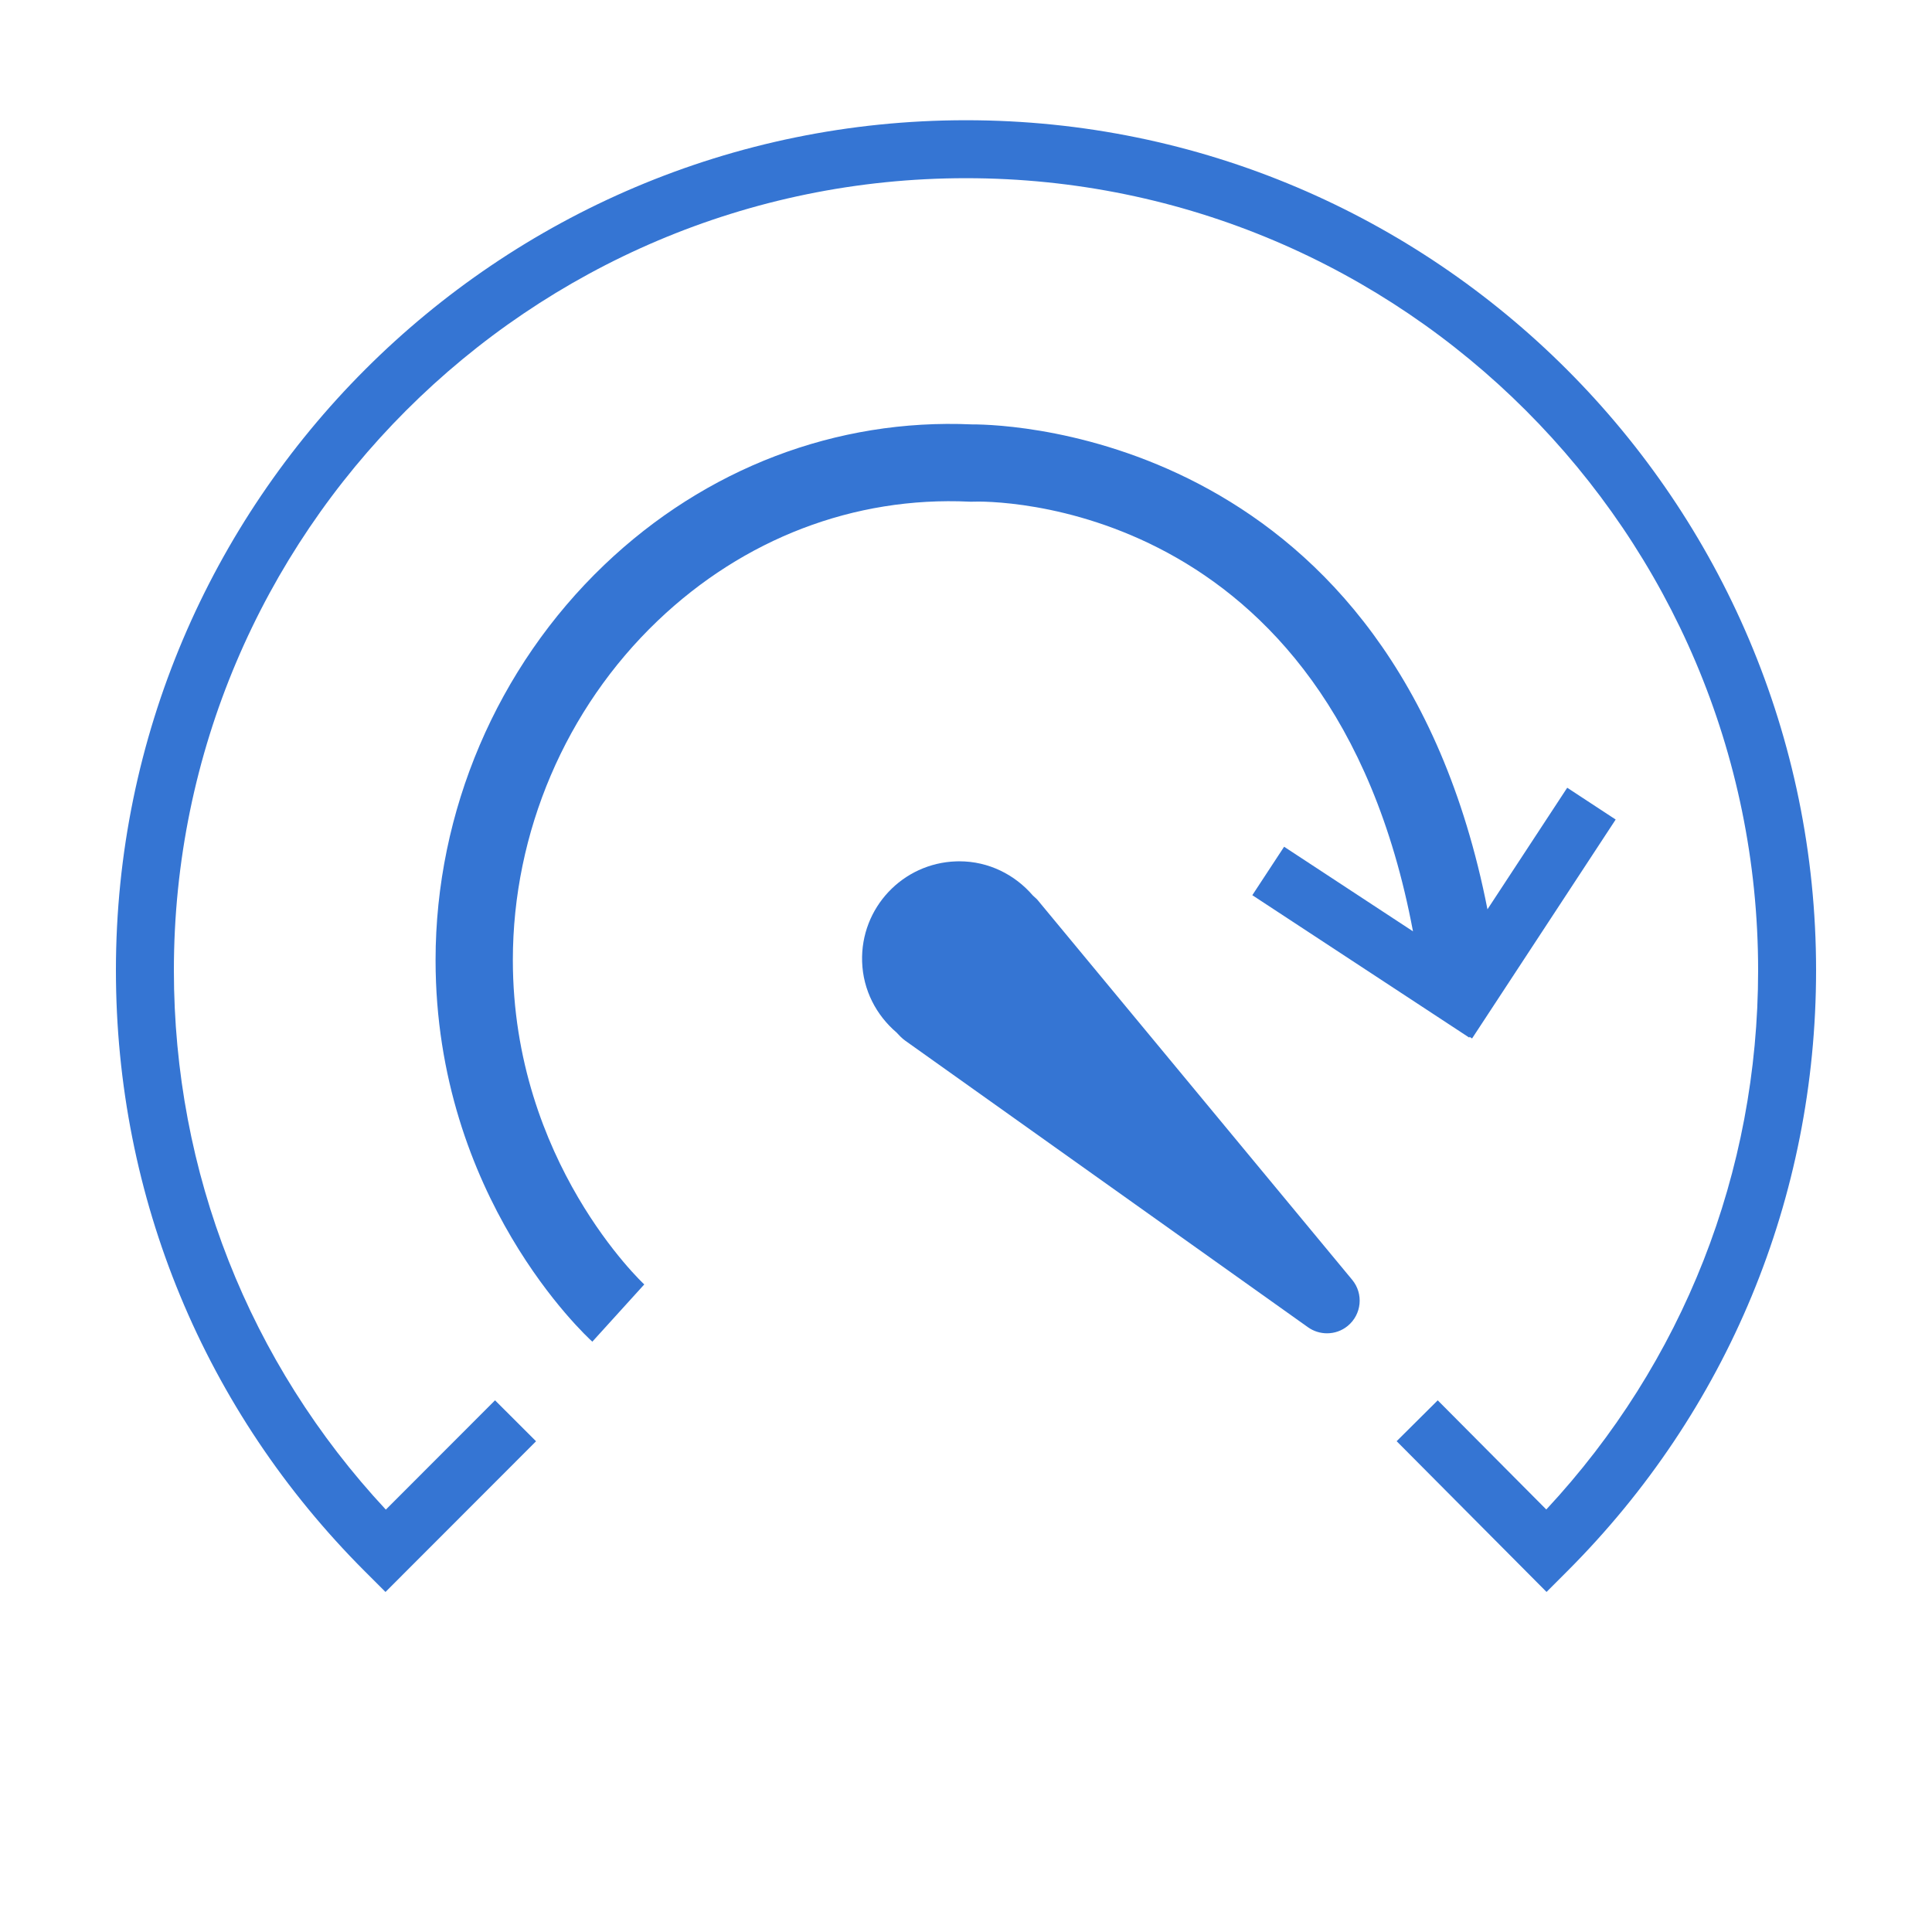
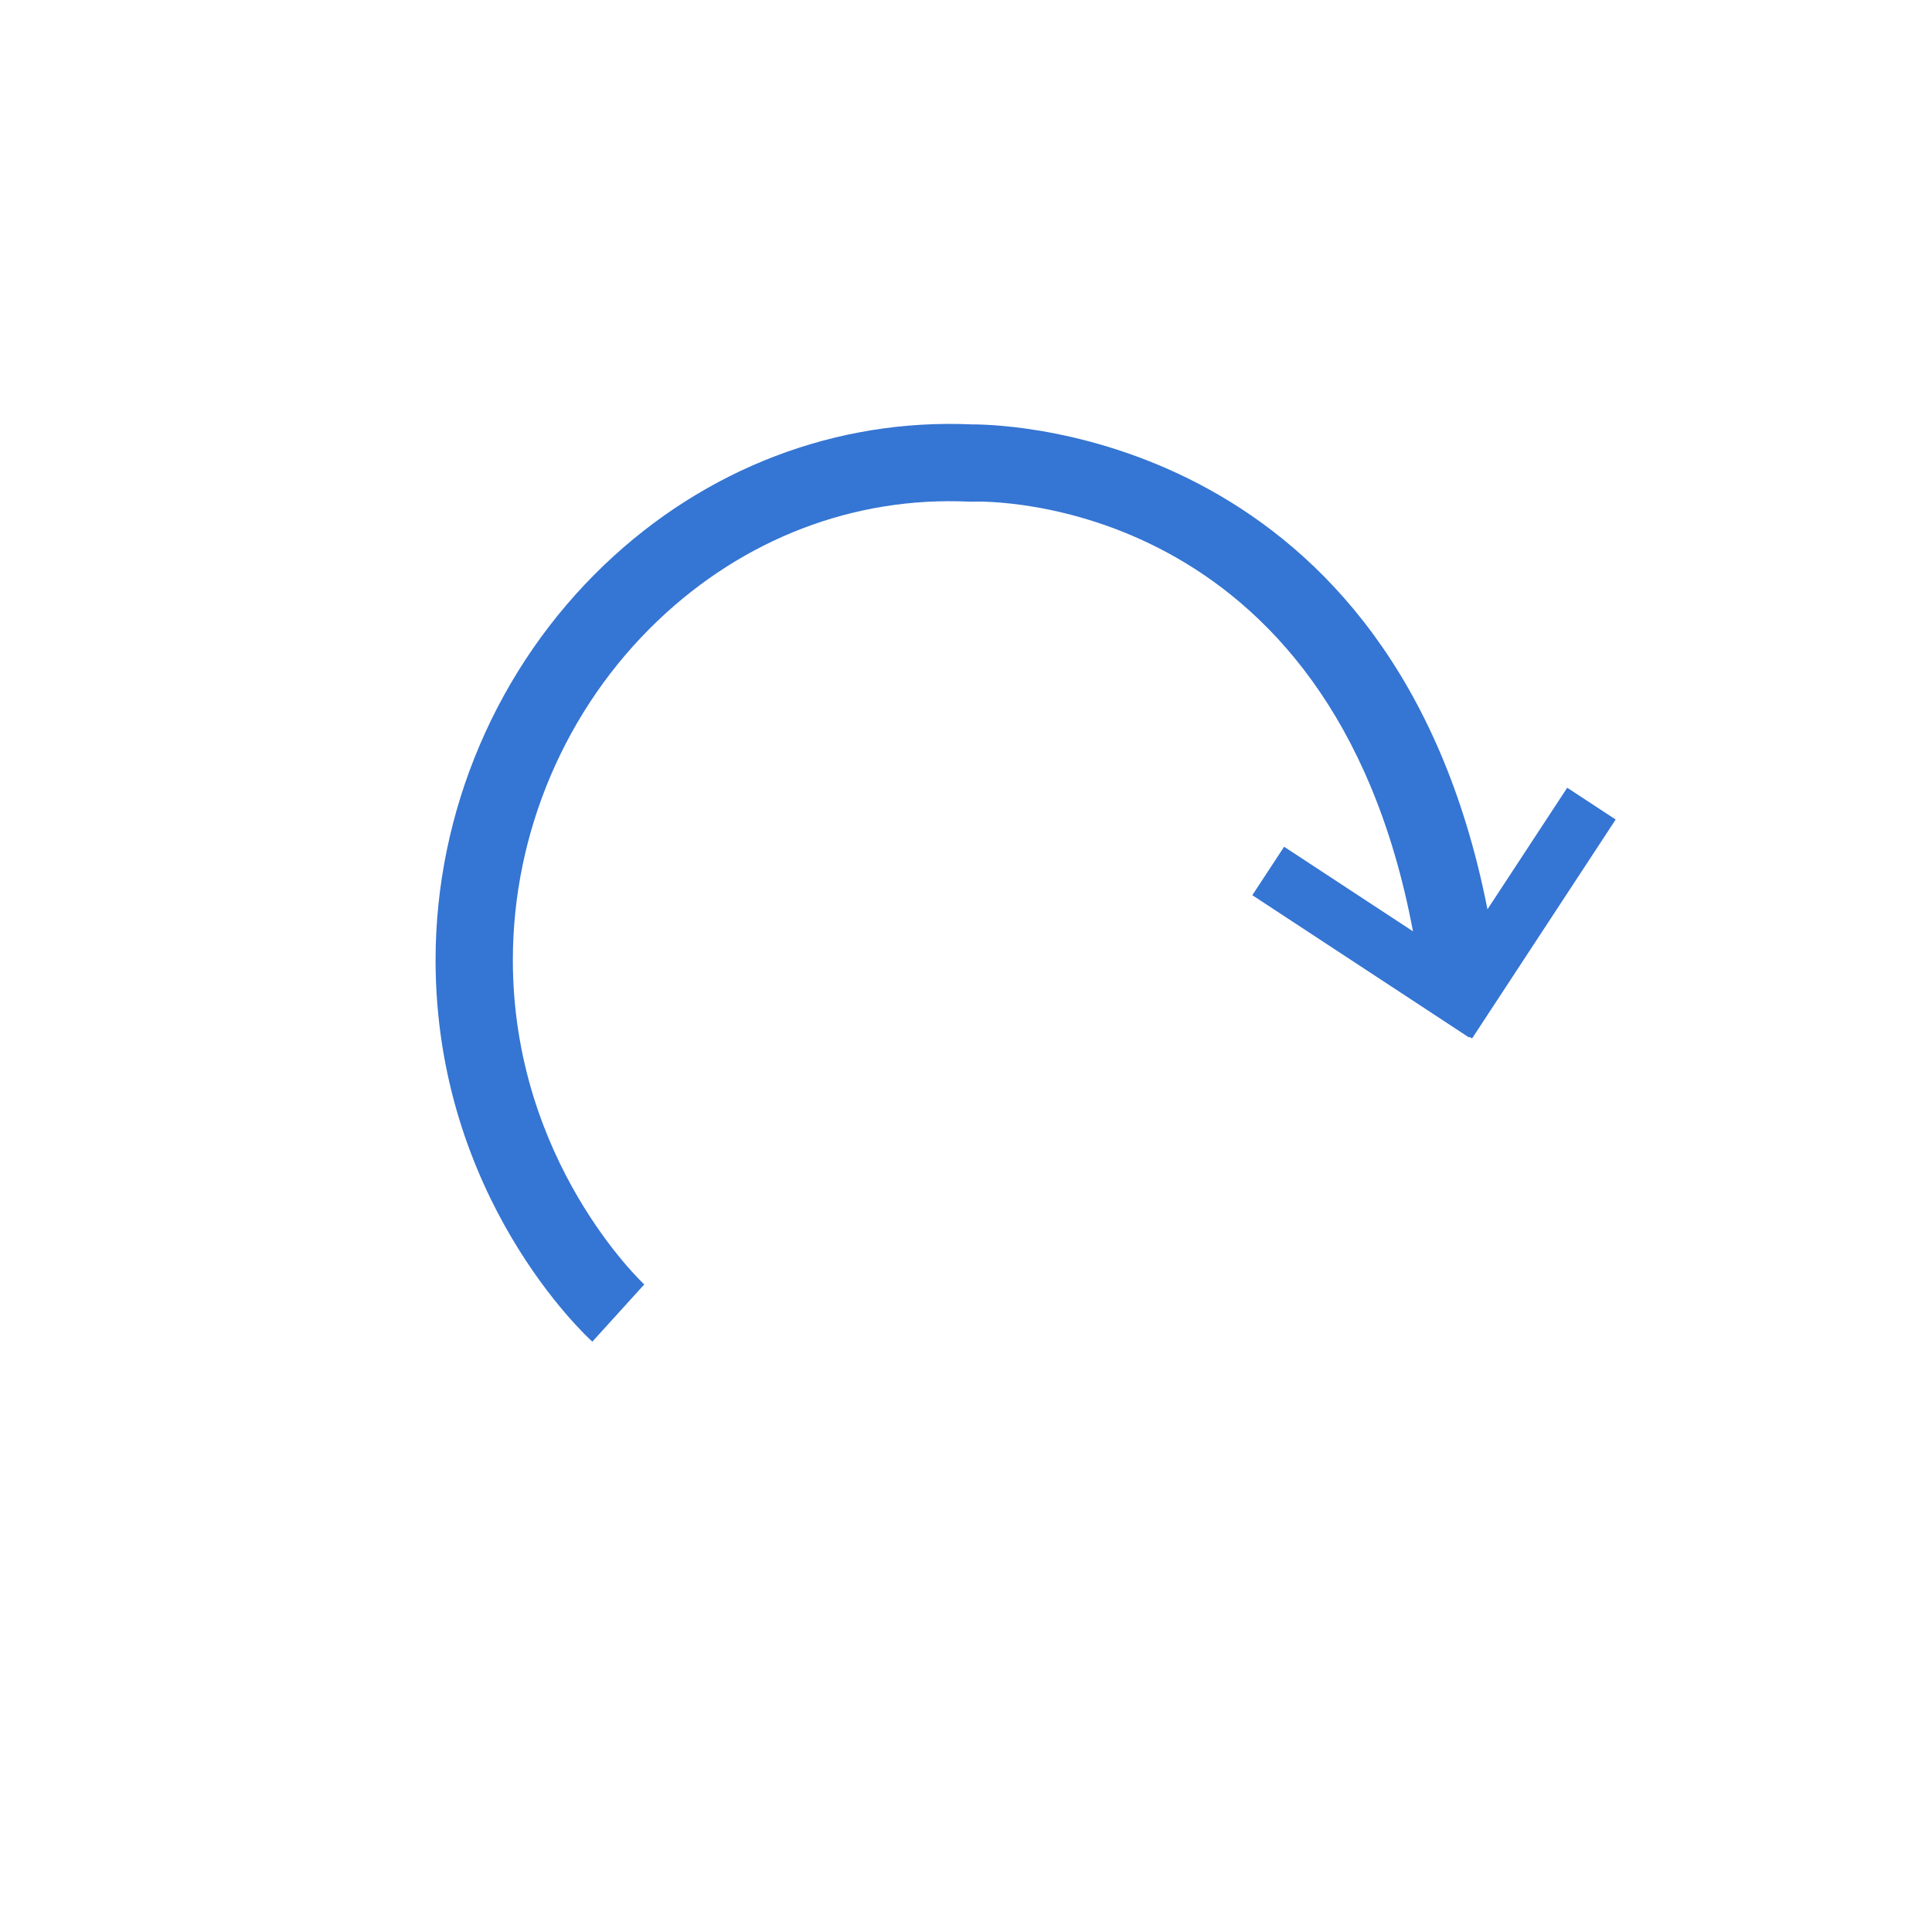
<svg xmlns="http://www.w3.org/2000/svg" version="1.1" x="0px" y="0px" width="100px" height="100px" viewBox="0 0 100 100" enable-background="new 0 0 100 100" xml:space="preserve">
  <g class="outlined">
    <g>
-       <path fill="#3575D3" d="M53.698,46.575c-0.068-0.08-0.162-0.146-0.236-0.222c-0.928-1.079-2.285-1.772-3.806-1.772c-0.053,0-0.107,0.001-0.161,0.003c-2.779,0.089-4.961,2.412-4.872,5.194c0.047,1.478,0.738,2.771,1.777,3.66c0.136,0.143,0.262,0.29,0.46,0.431l20.835,14.825c0.292,0.21,0.641,0.318,0.992,0.318c0.378,0,0.759-0.126,1.072-0.384c0.722-0.594,0.826-1.66,0.232-2.382L53.698,46.575z" />
-       <path fill="#3575D3" d="M50,6.223c-24.262,0-44,19.738-44,44c0,11.755,4.578,22.806,12.891,31.116l1.062,1.061l7.793-7.8l-2.123-2.12l-5.652,5.658C12.884,70.528,9,60.675,9,50.223c0-22.607,18.393-41,41-41s41,18.393,41,41c0,10.449-3.882,20.3-10.964,27.908l-5.619-5.65l-2.127,2.115l7.759,7.803l1.063-1.064C89.423,73.025,94,61.976,94,50.223C94,25.961,74.262,6.223,50,6.223z" />
      <path fill="#3575D3" d="M50.178,25.966l0.083,0.003l0.077-0.002c0.781-0.042,18.565-0.307,22.798,22.239l-6.67-4.379l-1.646,2.508l11.226,7.37l0.023-0.036l0.125,0.082l7.433-11.332l-2.508-1.646l-4.128,6.293c-4.809-24.472-24.702-25.099-26.645-25.099c-0.013,0-0.024,0-0.036,0c-7.016-0.314-13.794,2.269-19.03,7.27c-5.552,5.301-8.735,12.757-8.735,20.456c0,12.273,7.783,19.453,8.114,19.752l2.688-2.963c-0.067-0.062-6.802-6.349-6.802-16.79c0-6.611,2.732-13.013,7.497-17.562C38.492,27.88,44.212,25.684,50.178,25.966z" />
    </g>
  </g>
  <g class="filled" display="none">
-     <path display="inline" fill="#3575D3" d="M50.164,5.962c-24.311,0-44.019,19.708-44.019,44.019S25.853,94,50.164,94c24.311,0,44.019-19.708,44.019-44.019S74.475,5.962,50.164,5.962z M33.346,66.483l-2.688,2.963c-0.331-0.3-8.114-7.479-8.114-19.752c0-7.699,3.184-15.155,8.735-20.456c5.236-5,12.015-7.584,19.03-7.27c0.012,0,0.023,0,0.036,0c1.943,0,21.835,0.627,26.645,25.099l4.128-6.293l2.508,1.646l-7.433,11.332l-0.125-0.082l-0.023,0.036l-11.226-7.37l1.646-2.508l6.67,4.379C68.903,25.66,51.119,25.926,50.338,25.967l-0.077,0.002l-0.083-0.003c-5.966-0.283-11.686,1.914-16.137,6.165c-4.765,4.55-7.497,10.951-7.497,17.562C26.544,60.134,33.278,66.421,33.346,66.483z M68.424,67.358c-0.563,0.464-1.358,0.468-1.924,0.062L47.085,53.605c-0.185-0.132-0.302-0.269-0.429-0.402c-0.968-0.828-1.612-2.033-1.656-3.41c-0.083-2.592,1.951-4.758,4.54-4.84c1.478-0.047,2.801,0.607,3.697,1.648c0.069,0.071,0.157,0.132,0.22,0.207l15.183,18.33C69.194,65.81,69.097,66.804,68.424,67.358z M79.076,79.271l-1.063,1.063l-7.304-7.343l2.127-2.115l5.162,5.19c6.535-7.06,10.117-16.185,10.117-25.859c0-21.01-17.094-38.104-38.104-38.104S11.907,29.196,11.907,50.206c0,9.677,3.584,18.804,10.122,25.865l5.193-5.198l2.123,2.12l-7.335,7.341l-1.062-1.061C13.184,71.509,8.907,61.186,8.907,50.206c0-22.665,18.438-41.104,41.104-41.104s41.104,18.439,41.104,41.104C91.115,61.185,86.84,71.507,79.076,79.271z" />
-   </g>
+     </g>
</svg>